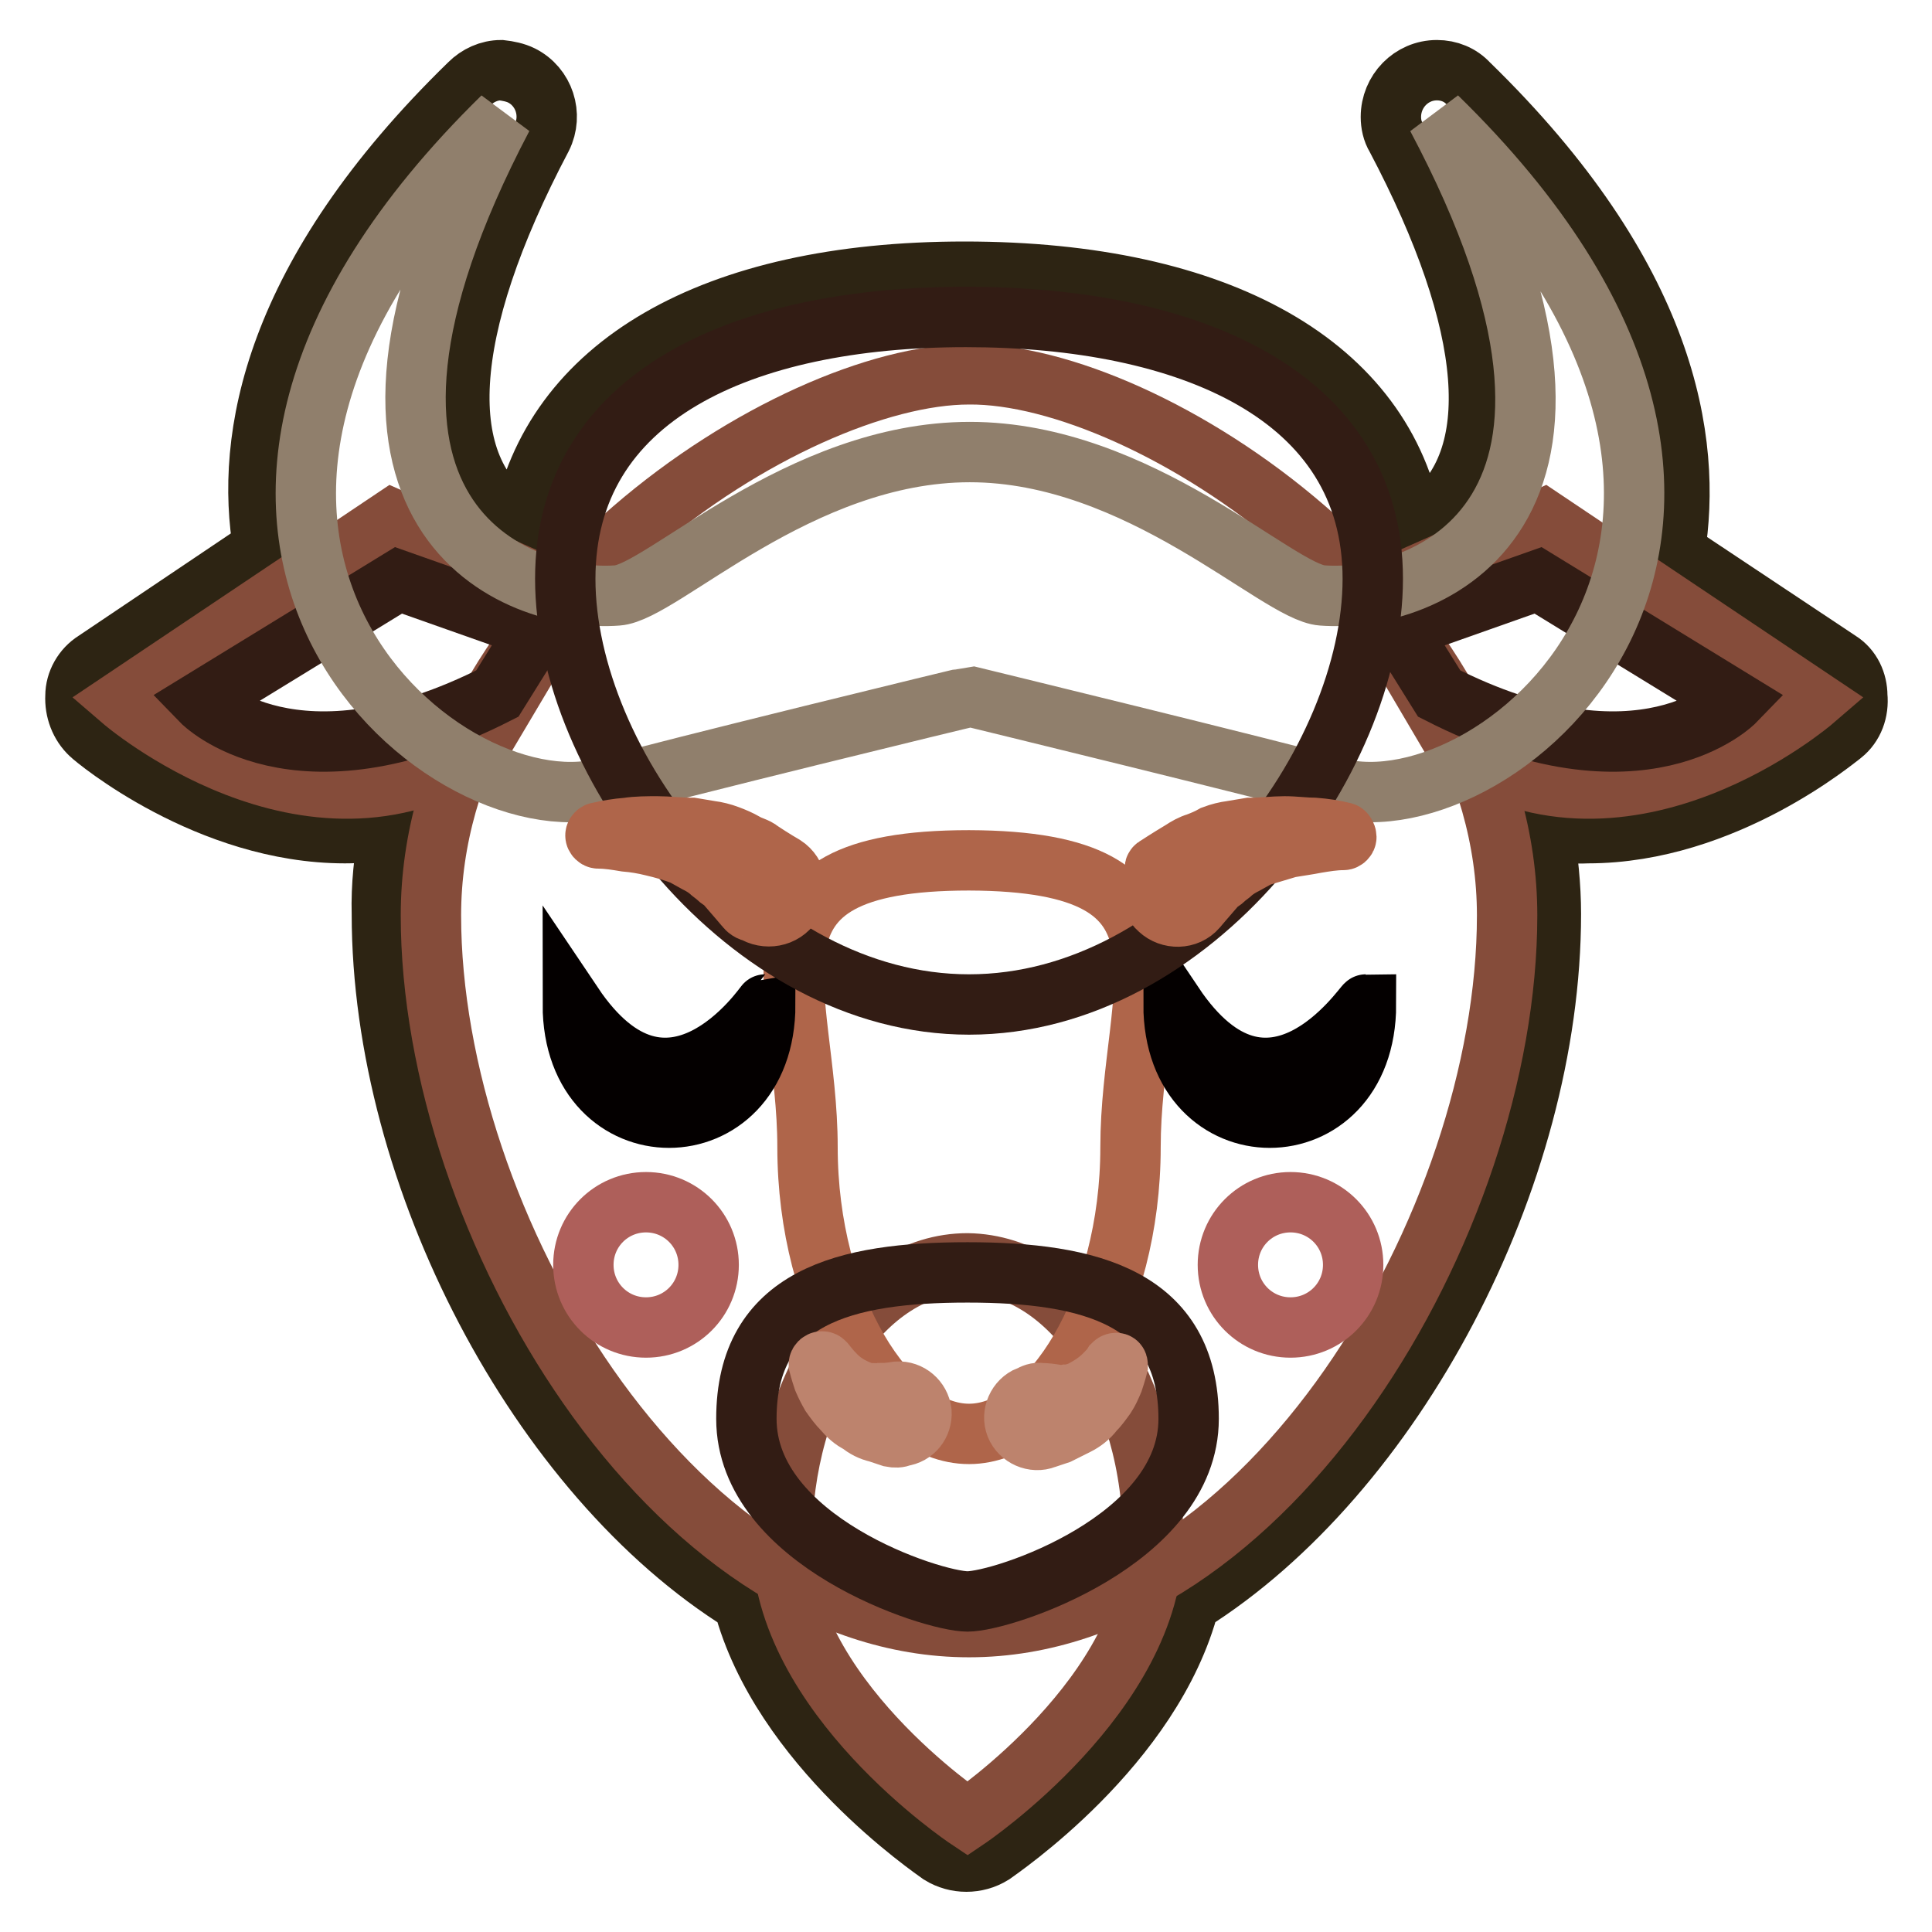
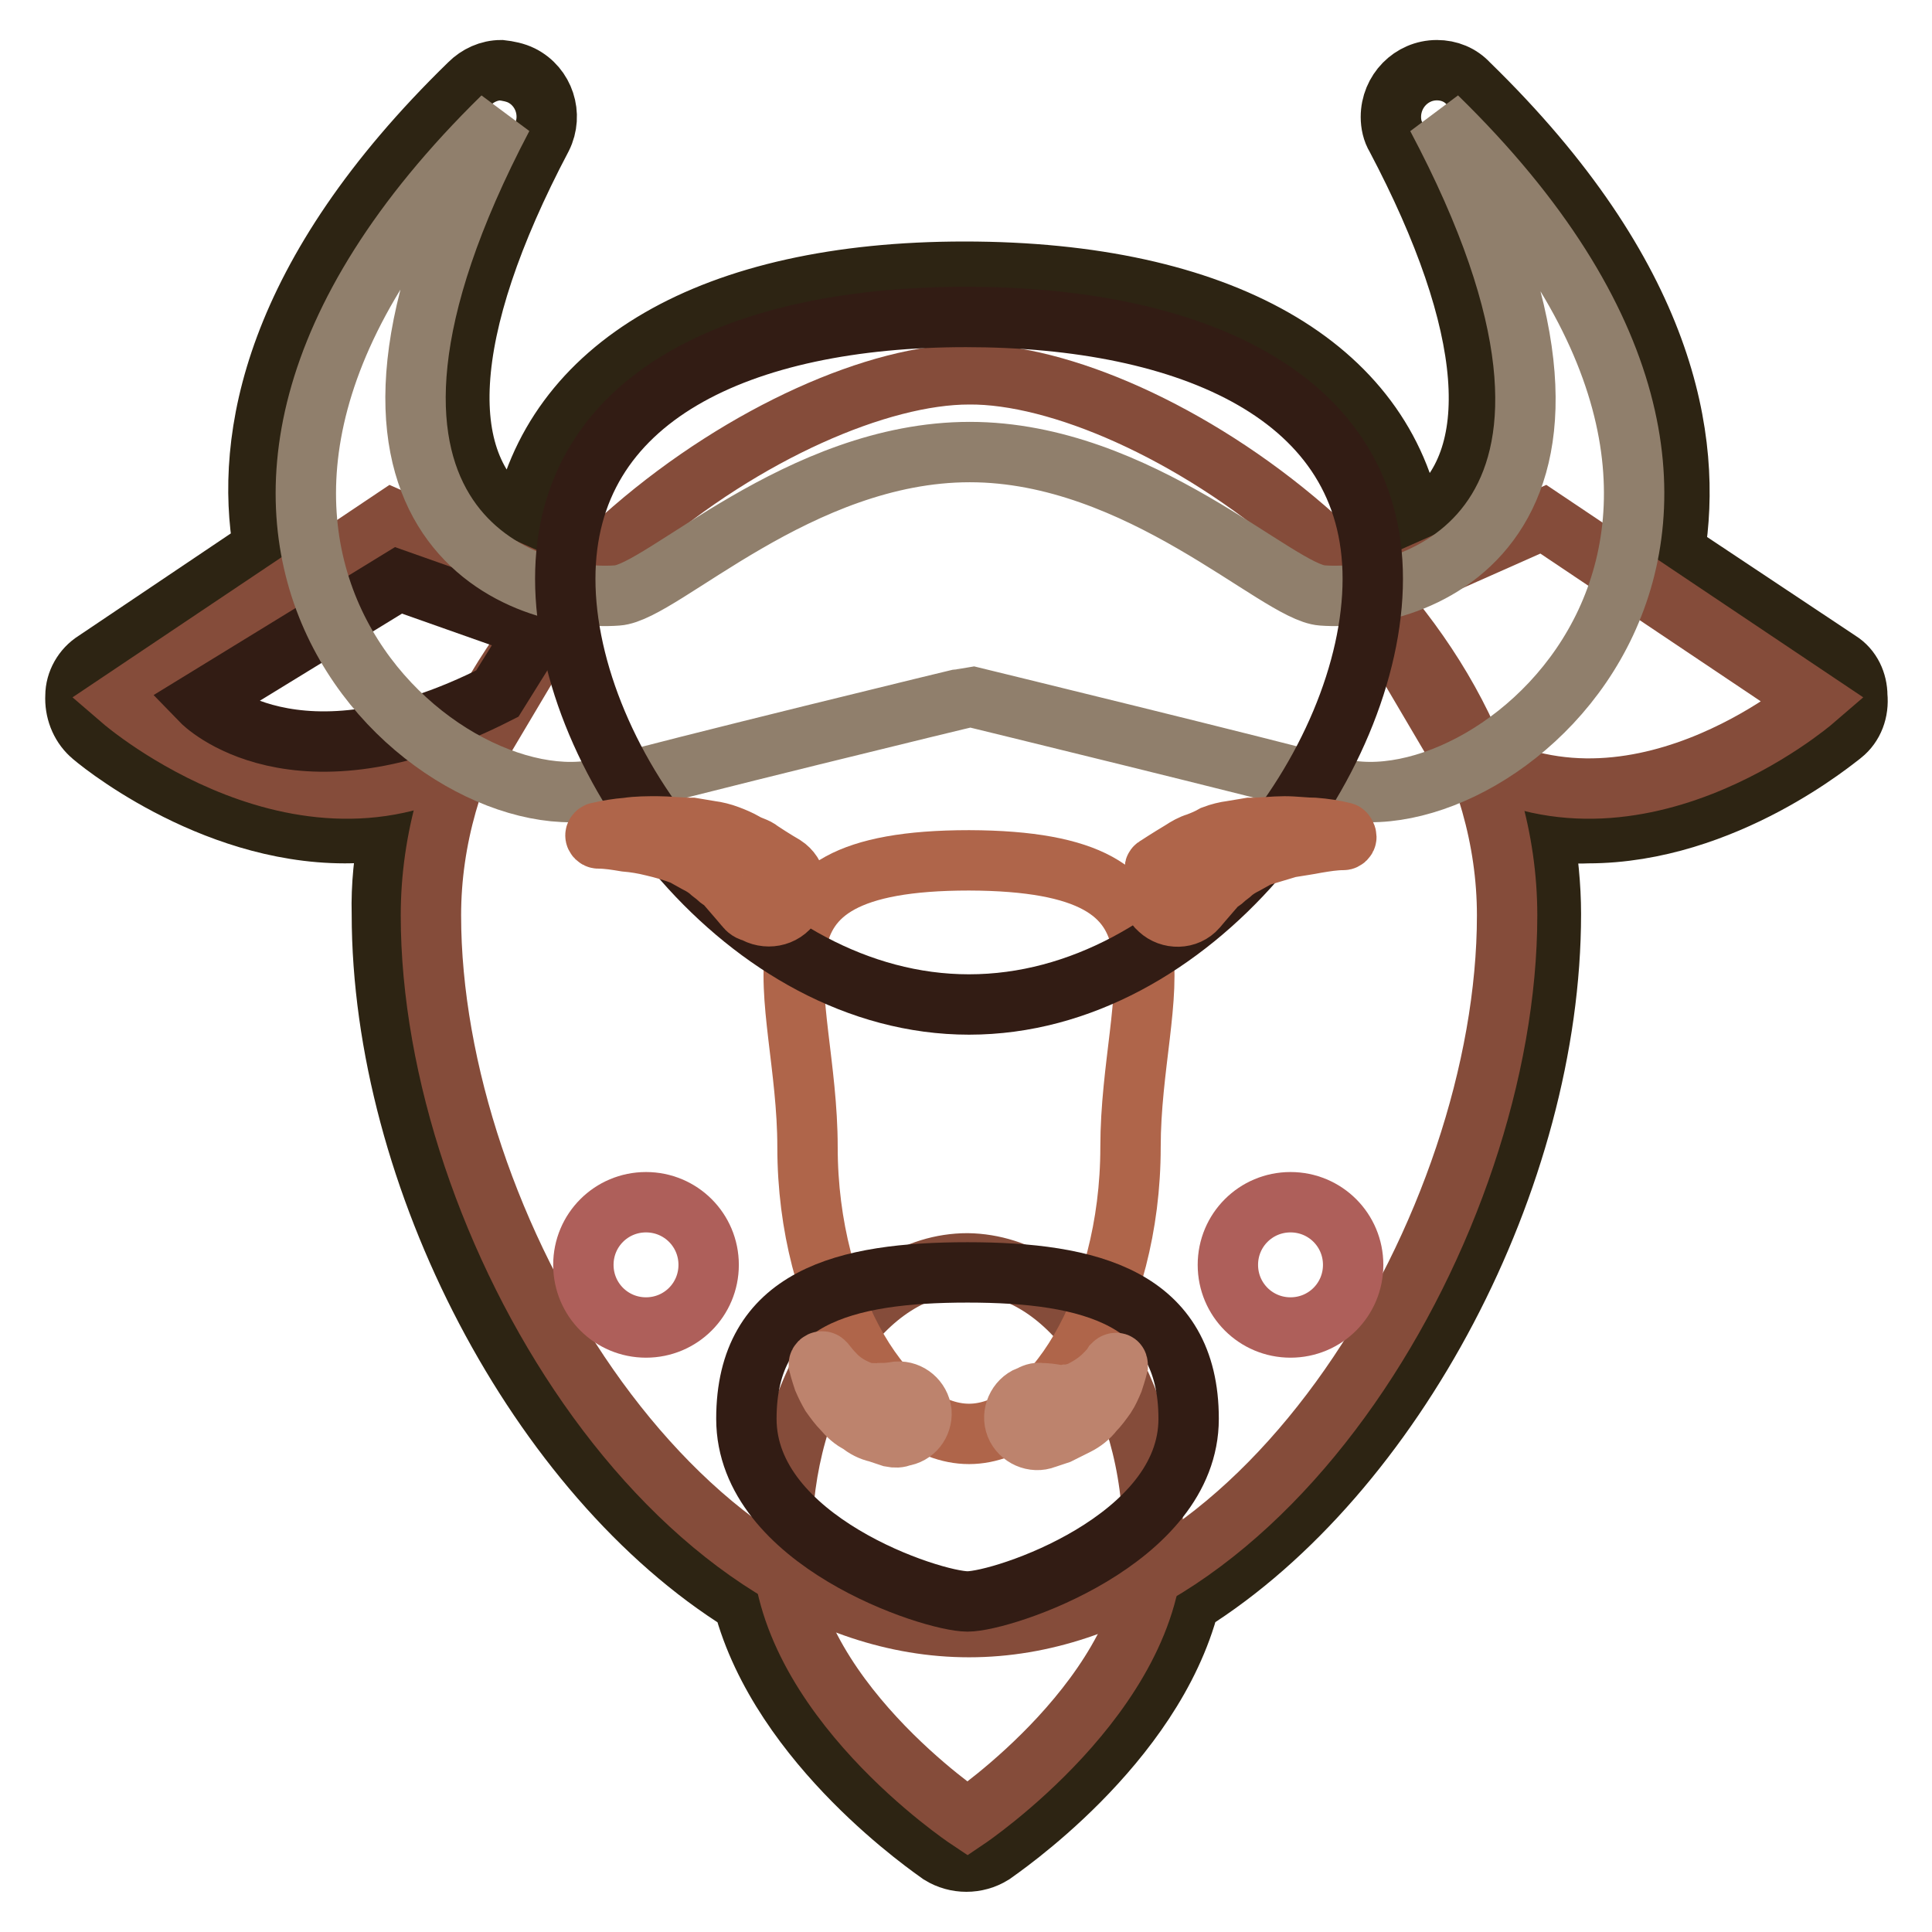
<svg xmlns="http://www.w3.org/2000/svg" version="1.1" x="0px" y="0px" viewBox="0 0 256 256" enable-background="new 0 0 256 256" xml:space="preserve">
  <g>
    <path stroke-width="8" fill-opacity="0" stroke="#2d2413" d="M243.7,87.6l-21.8-14.5c2.4-14.7-1-36.4-27.3-62c-1.1-1.2-2.6-1.8-4.2-1.8c-3.4,0-6.1,2.8-6.1,6.2 c0,0.9,0.2,1.9,0.7,2.7c13.1,24.8,14.5,42.8,4,50.7l-1.8,0.8c-3.8-21.2-25.5-33.7-59.4-33.7c-33.5,0-54.7,12.5-58.6,33.7l-0.4-0.2 c-11.5-7.5-10.5-25.7,3-51.3c1.5-3,0.3-6.7-2.7-8.2c-0.8-0.4-1.8-0.6-2.7-0.7c-1.6,0-3.1,0.7-4.2,1.8 C36.1,36.5,32.4,58.1,34.9,72.6L12.6,87.6c-1.6,1-2.6,2.8-2.6,4.6c-0.1,1.9,0.6,3.8,2,5.1c0.6,0.6,15.6,13.1,33.7,13.1 c2,0,3.9-0.2,5.9-0.4c-0.7,3.7-1.1,7.4-1,11.1c0,34.9,20.8,74.5,47.9,91.3c5,19,25.3,32.7,26.1,33.3c2.1,1.3,4.8,1.3,6.9,0 c0.8-0.6,21.2-14.3,26.1-33.3c27.1-17,47.9-56.4,47.9-91.3c0-3.7-0.4-7.4-1-11.1c1.9,0.3,3.9,0.5,5.9,0.4 c18.2,0,33.1-12.7,33.7-13.1c1.5-1.2,2.2-3.1,2-5.1C246.1,90.4,245.3,88.6,243.7,87.6L243.7,87.6z" />
    <path stroke-width="8" fill-opacity="0" stroke="#854c3a" d="M199.7,121.3c0,40.8-31.9,94.3-71.3,94.3c-39.4,0-71.3-53.5-71.3-94.3c0-40.8,47.5-71.7,71.3-71.7 C152.2,49.4,199.7,80.5,199.7,121.3z" />
    <path stroke-width="8" fill-opacity="0" stroke="#854c3a" d="M152.8,204.2c0,20.2-24.6,36.8-24.6,36.8s-24.6-16.4-24.6-36.8c0-20.2,10.9-36.8,24.6-36.8 C141.9,167.6,152.8,184,152.8,204.2L152.8,204.2z" />
    <path stroke-width="8" fill-opacity="0" stroke="#af654a" d="M149.8,152c0,21-10.7,38-21.4,38c-10.7,0-21.4-17-21.4-38s-11.1-38,21.4-38 C160.9,114.1,149.8,131,149.8,152z" />
    <path stroke-width="8" fill-opacity="0" stroke="#321c14" d="M98.9,188c0,16.2,24.6,24.2,29.3,24.2s29.3-8.1,29.3-24.2s-13.1-19.4-29.3-19.4 C112,168.6,98.9,171.8,98.9,188z" />
    <path stroke-width="8" fill-opacity="0" stroke="#bd836d" d="M118.1,190.4c-0.6-0.2-1.2-0.4-1.8-0.6c-0.9-0.2-1.7-0.6-2.4-1.2c-0.9-0.4-1.6-1.1-2.2-1.8 c-0.6-0.6-1.1-1.3-1.6-2c-0.4-0.7-0.7-1.3-1-2c-0.4-1.2-0.6-2-0.6-2c0-0.2,0.2-0.4,0.4-0.4c0.2,0,0.2,0,0.4,0.2 c0.4,0.5,0.8,1,1.2,1.4c0.9,1,2,1.7,3.2,2.2c0.6,0.2,1.2,0.6,1.8,0.4c0.6,0,0.8,0.2,1.4,0c0.7,0,1.4-0.1,2-0.2 c1.6-0.1,3,1.1,3.2,2.7c0.1,1.6-1,3-2.6,3.2C119.1,190.5,118.6,190.5,118.1,190.4z M137.9,184.6c0.7,0,1.4,0.1,2,0.2 c0.5,0.1,0.9,0.1,1.4,0c0.6,0,1.2-0.2,1.8-0.4c1.2-0.6,2.3-1.3,3.2-2.2c0.4-0.4,0.9-0.9,1.2-1.4c0.1-0.1,0.2-0.2,0.4-0.2 c0.2,0,0.2,0.2,0.2,0.4c0,0-0.2,0.8-0.6,2c-0.3,0.7-0.6,1.4-1,2c-0.5,0.7-1,1.4-1.6,2c-0.6,0.8-1.4,1.4-2.2,1.8 c-0.8,0.4-1.6,0.8-2.4,1.2l-1.8,0.6c-1.5,0.6-3.3-0.2-3.9-1.7c-0.6-1.5,0.2-3.3,1.7-3.9c0,0,0.1,0,0.1,0 C136.9,184.7,137.4,184.5,137.9,184.6L137.9,184.6z" />
-     <path stroke-width="8" fill-opacity="0" stroke="#040000" d="M155.5,133.1c0,20,25.5,20,25.5,0C180.7,133.1,168.2,152,155.5,133.1L155.5,133.1z M75.9,133.1 c0,20,25.5,20,25.5,0C101.3,133.1,88.6,152,75.9,133.1z" />
    <path stroke-width="8" fill-opacity="0" stroke="#854c3a" d="M181.3,79.1l23.2-10.3l35.8,24c0,0-24.6,21.2-47.1,6.5L181.3,79.1z" />
-     <path stroke-width="8" fill-opacity="0" stroke="#321c14" d="M185.4,83.4l18.4-6.5l26.1,16c0,0-12.3,12.7-39.2-1L185.4,83.4z" />
    <path stroke-width="8" fill-opacity="0" stroke="#854c3a" d="M75.3,79.1L52,68.8l-35.8,24c0,0,24.6,21.2,47.1,6.5L75.3,79.1z" />
    <path stroke-width="8" fill-opacity="0" stroke="#321c14" d="M71.2,83.4l-18.4-6.5l-26.1,16c0,0,12.3,12.7,39.2-1L71.2,83.4z" />
    <path stroke-width="8" fill-opacity="0" stroke="#907f6c" d="M190.4,15.5c28.3,53.3-1.8,64.4-15.2,63.4c-5.9-0.4-24.2-19-46.7-19c-22.6,0-40.8,18.6-46.7,19 c-13.1,1-43.2-10.1-15.2-63.4c-55.6,54.5-8.3,94.7,13.5,88.9c8.5-2.4,48.3-12.1,48.5-12.1c0,0,39.8,9.7,48.5,12.1 C198.9,110.2,246,69.8,190.4,15.5z" />
    <path stroke-width="8" fill-opacity="0" stroke="#321c14" d="M74.9,76.7c0-24.2,23.4-34.7,53.1-34.7c29.5,0,53.9,10.3,53.9,34.7c0,24.2-23.8,56.4-53.5,56.4 C98.9,133.1,74.9,101.1,74.9,76.7z" />
    <path stroke-width="8" fill-opacity="0" stroke="#af654a" d="M98.7,120.1c0,0-1-1.2-2.4-2.8c-0.4-0.6-0.8-0.6-1.2-1c-0.4-0.4-0.8-0.6-1.2-1c-0.5-0.4-1-0.7-1.6-1l-1.8-1 c-1.3-0.5-2.7-0.9-4-1.2c-1.2-0.3-2.4-0.5-3.6-0.6c-1.2-0.2-2.4-0.4-3.6-0.4c-0.2,0-0.4-0.2-0.4-0.4s0.2-0.4,0.4-0.4 c1.3-0.3,2.5-0.5,3.8-0.6c1.3-0.2,2.7-0.2,4-0.2c1.4,0,3,0.2,4.6,0.2l2.4,0.4c0.8,0.1,1.6,0.3,2.4,0.6c0.8,0.3,1.5,0.6,2.2,1 c0.6,0.4,1.6,0.6,2,1c1.8,1.2,3.2,2,3.2,2c1.7,1.1,2.1,3.4,1,5.1c-1.1,1.7-3.4,2.1-5.1,1l0,0C99.4,120.8,99,120.5,98.7,120.1 L98.7,120.1z M153.4,114.7c0,0,1.2-0.8,3.2-2c0.6-0.4,1.3-0.8,2-1c0.8-0.3,1.5-0.6,2.2-1c0.8-0.3,1.6-0.5,2.4-0.6l2.4-0.4 c1.6,0,3.2-0.2,4.6-0.2s2.8,0.2,4,0.2c1.3,0.1,2.6,0.3,3.8,0.6c0.2,0,0.4,0.4,0.4,0.6c0,0.2-0.2,0.4-0.4,0.4 c-1.2,0-2.4,0.2-3.6,0.4c-1,0.2-2.4,0.4-3.6,0.6c-1.4,0.4-2.6,0.8-4,1.2l-1.8,1c-0.6,0.3-1.1,0.6-1.6,1c-0.4,0.4-0.8,0.6-1.2,1 c-0.4,0.4-0.8,0.4-1.2,1c-1.4,1.6-2.4,2.8-2.4,2.8c-1.3,1.5-3.6,1.5-5,0.2c-1.5-1.3-1.5-3.6-0.2-5.1l0,0 C152.8,115.1,153,114.9,153.4,114.7L153.4,114.7z" />
    <path stroke-width="8" fill-opacity="0" stroke="#ae5f5a" d="M162.7,167.6c0,4.6,3.7,8.3,8.3,8.3c4.6,0,8.3-3.7,8.3-8.3s-3.7-8.3-8.3-8.3 C166.4,159.3,162.7,163,162.7,167.6z" />
    <path stroke-width="8" fill-opacity="0" stroke="#ae5f5a" d="M77.3,167.6c0,4.6,3.7,8.3,8.3,8.3s8.3-3.7,8.3-8.3s-3.7-8.3-8.3-8.3S77.3,163,77.3,167.6z" />
  </g>
</svg>